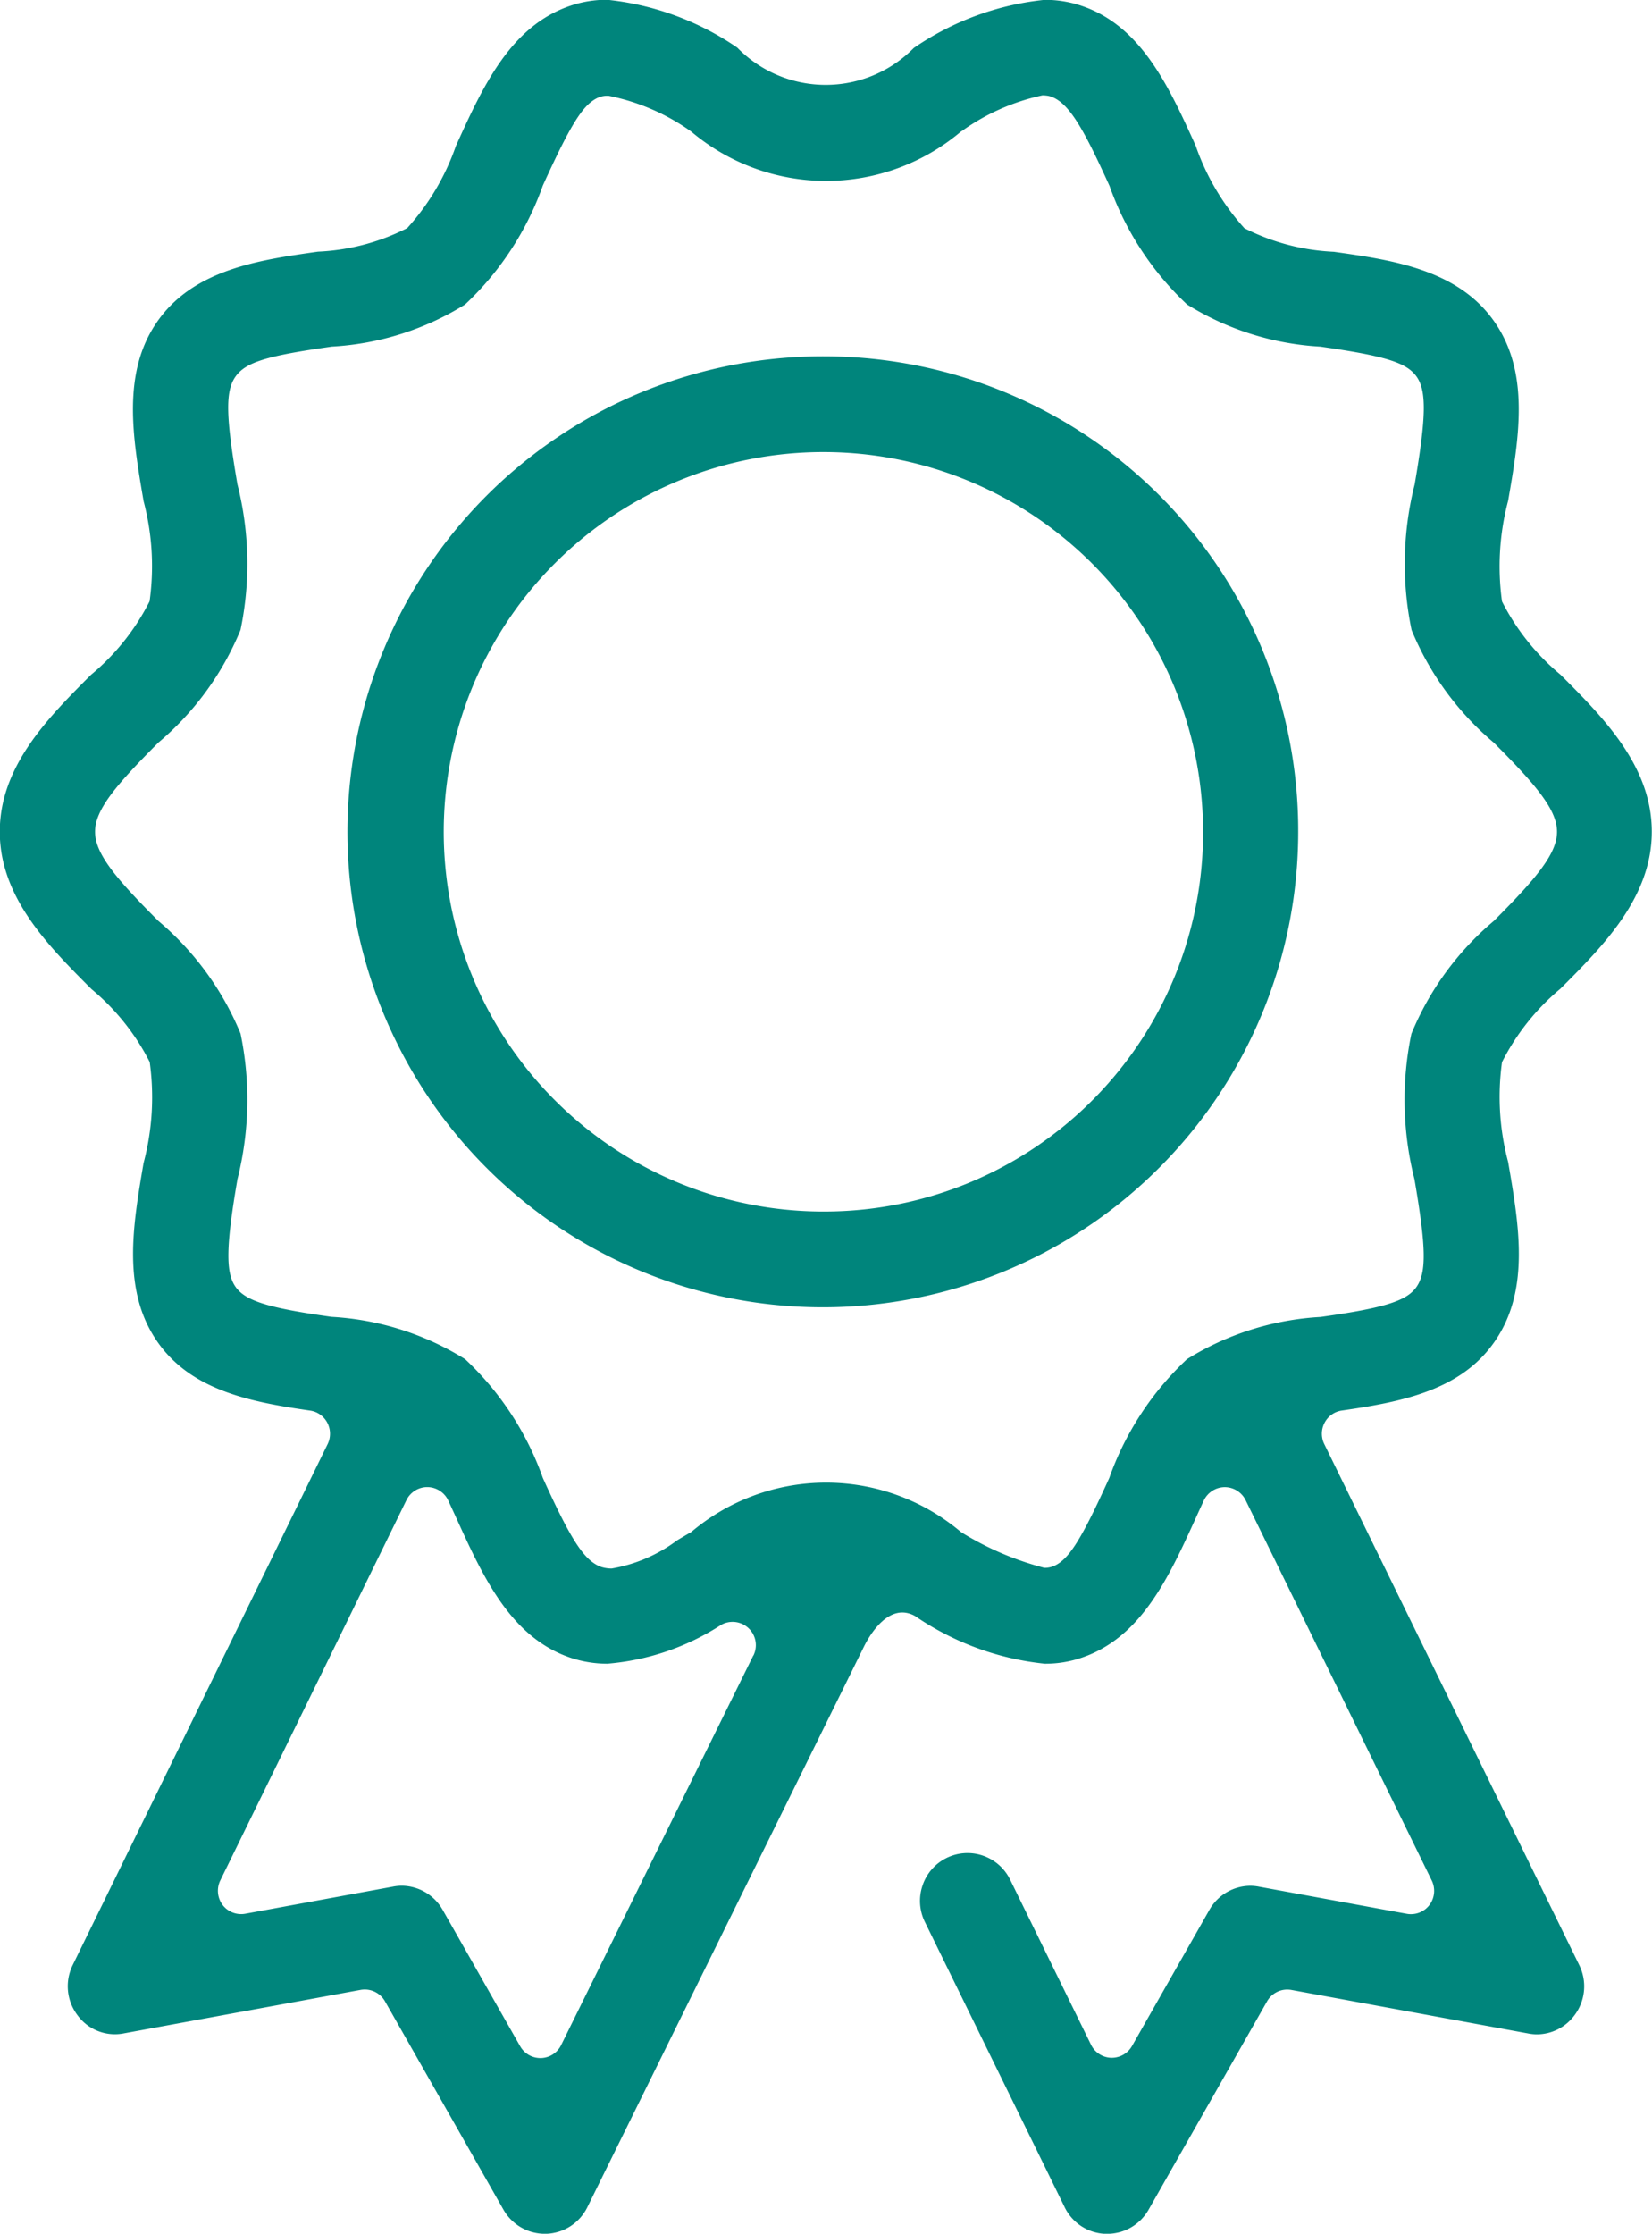
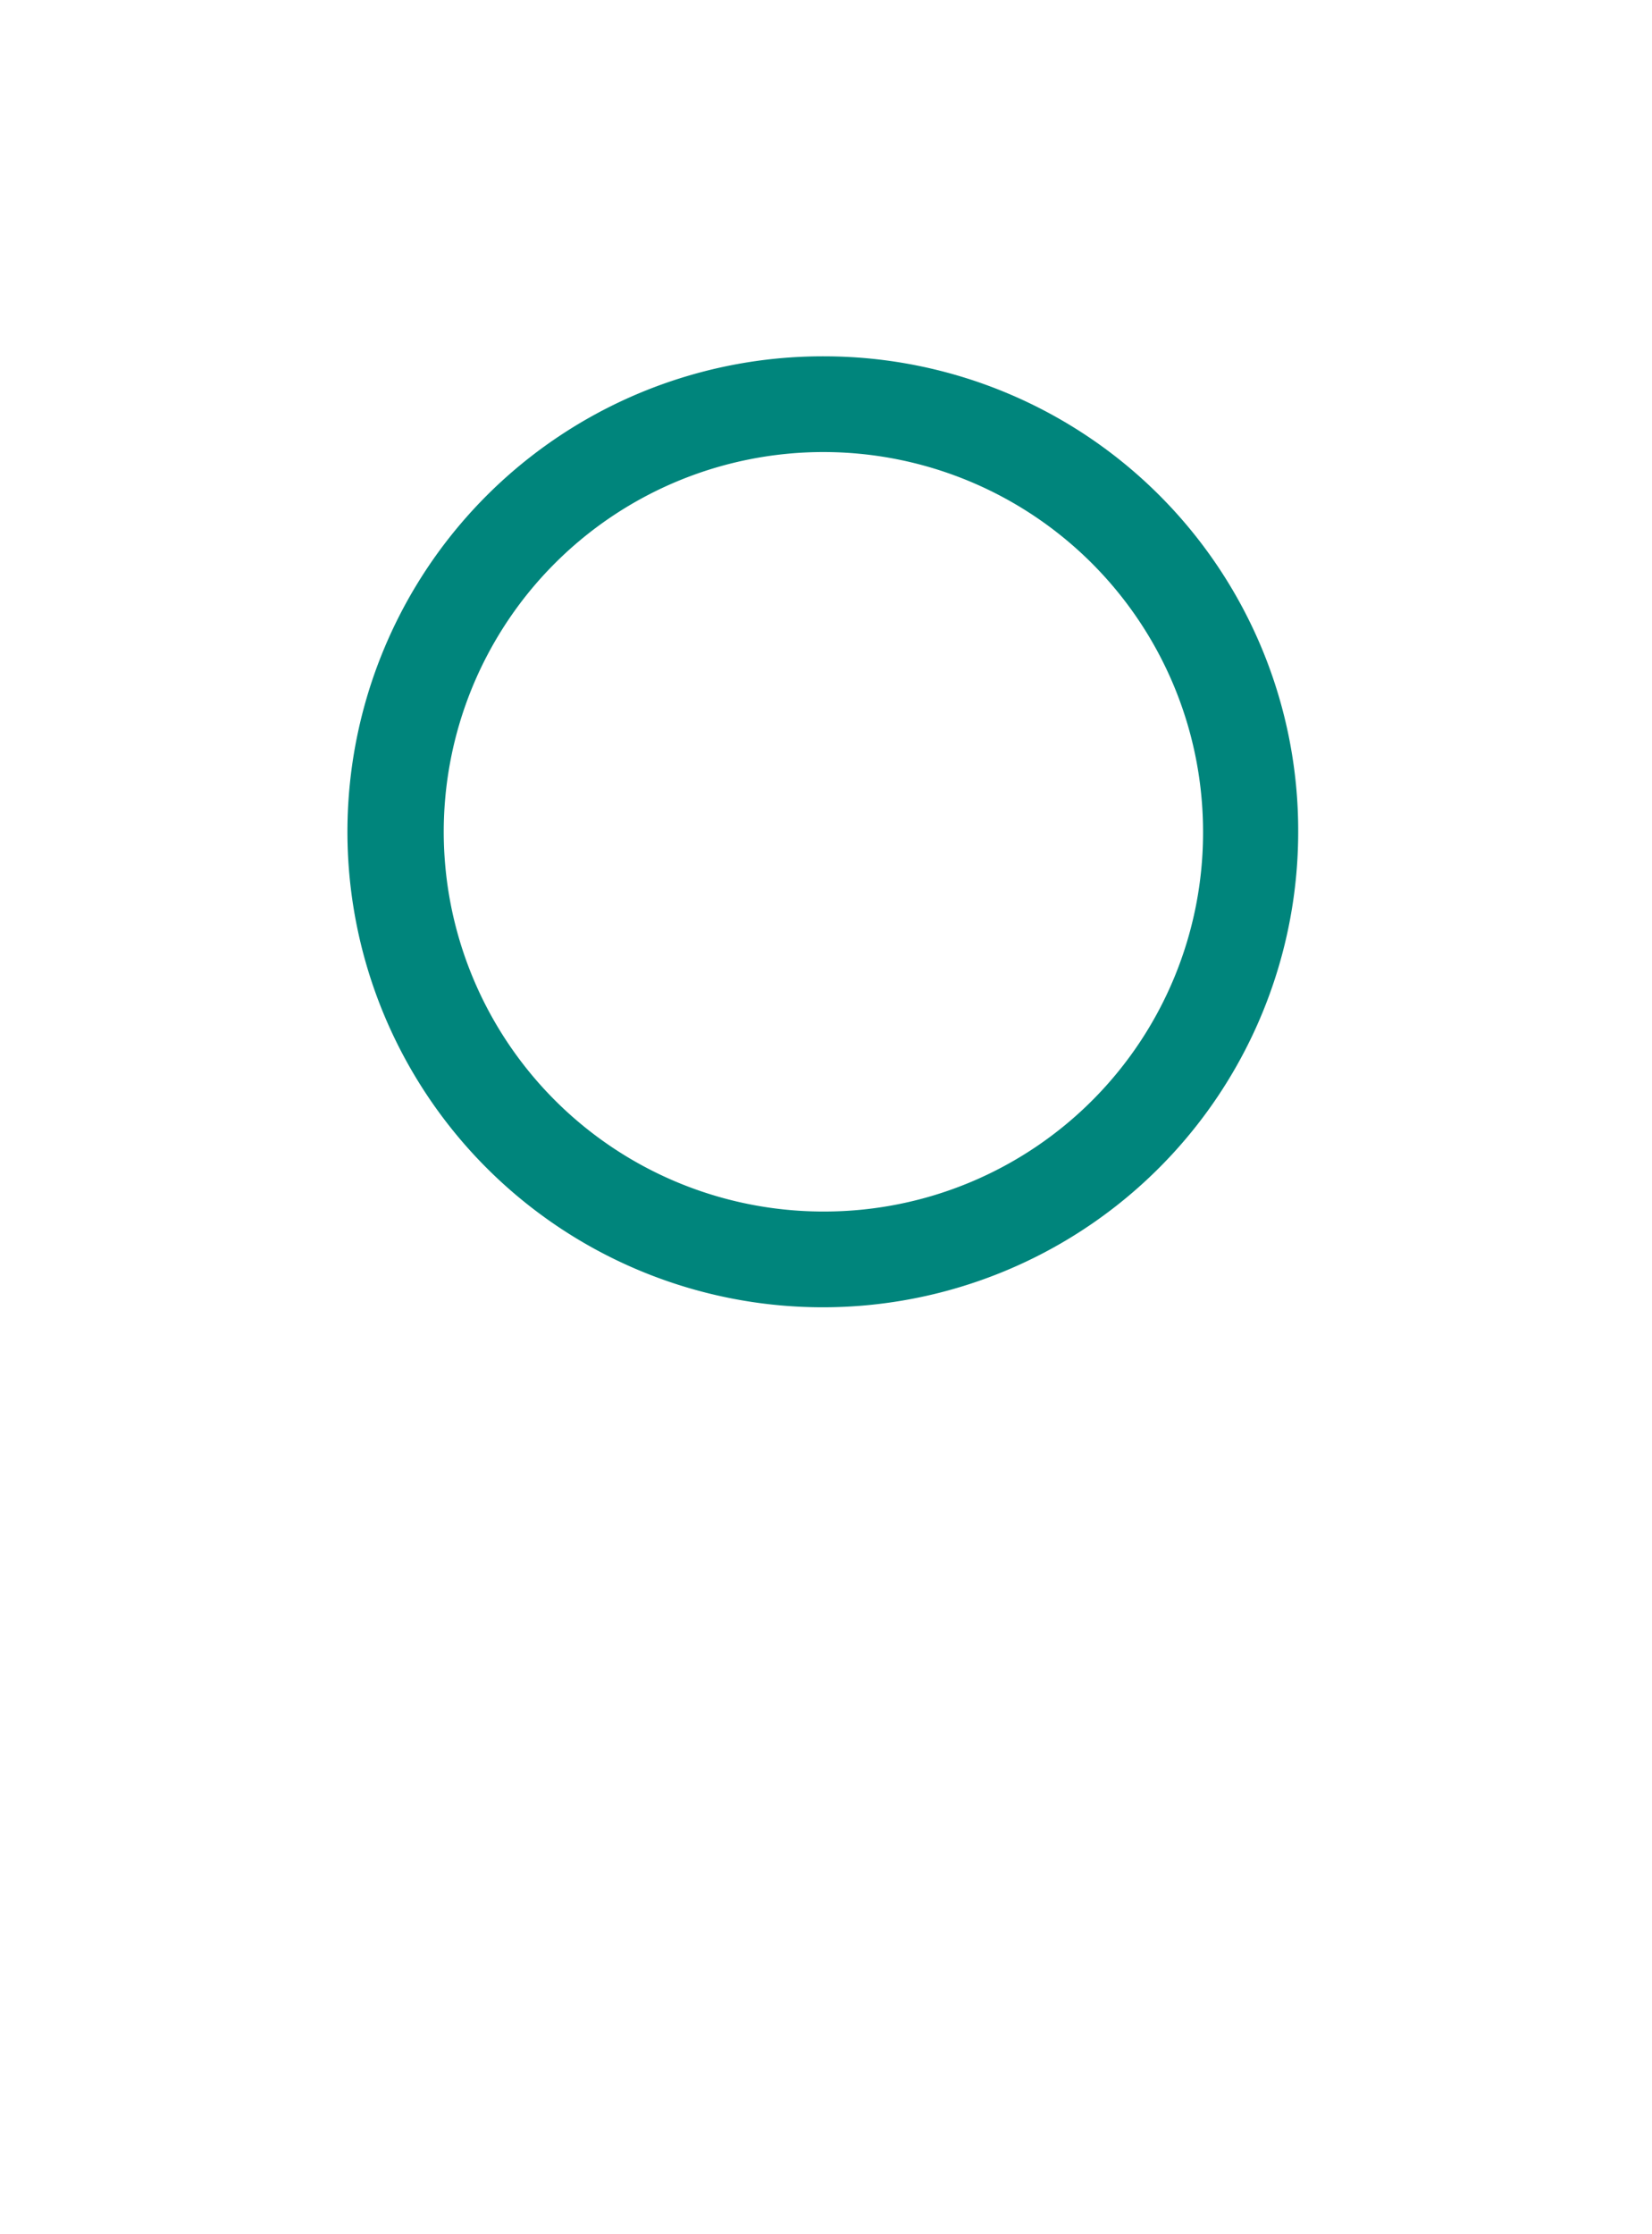
<svg xmlns="http://www.w3.org/2000/svg" width="54" height="73" viewBox="0 0 54 73">
  <defs>
    <style>.a{fill:#00857c;}</style>
  </defs>
  <g transform="translate(-274.565 -48.114)">
    <path class="a" d="M301.565,59.759A15.539,15.539,0,1,0,317,75.3,15.5,15.5,0,0,0,301.565,59.759Zm0,27.948A12.41,12.41,0,1,1,313.89,75.3,12.382,12.382,0,0,1,301.565,87.707Z" />
-     <path class="a" d="M317.852,95.306a.766.766,0,0,1,.01-.695.755.755,0,0,1,.564-.4c2.014-.289,3.91-.678,5-2.261,1.158-1.675.793-3.793.436-5.863a8.272,8.272,0,0,1-.2-3.262,7.594,7.594,0,0,1,1.91-2.4c1.4-1.4,2.986-2.986,2.986-5.132s-1.584-3.731-2.986-5.132a7.55,7.55,0,0,1-1.91-2.391,8.371,8.371,0,0,1,.2-3.289c.354-2.048.718-4.165-.439-5.839-1.19-1.724-3.353-2.031-5.26-2.3a7.136,7.136,0,0,1-2.922-.77,7.861,7.861,0,0,1-1.594-2.7c-.869-1.915-1.768-3.9-3.717-4.564a3.74,3.74,0,0,0-1.214-.2,9.213,9.213,0,0,0-4.282,1.574,4.04,4.04,0,0,1-5.769-.011,9.188,9.188,0,0,0-4.256-1.565,3.722,3.722,0,0,0-1.212.2c-1.958.671-2.855,2.651-3.73,4.579a7.807,7.807,0,0,1-1.591,2.684,7.1,7.1,0,0,1-2.919.769c-1.909.271-4.073.577-5.261,2.3-1.155,1.672-.792,3.786-.436,5.86a8.3,8.3,0,0,1,.194,3.268,7.529,7.529,0,0,1-1.913,2.4c-1.4,1.4-2.983,2.984-2.983,5.129s1.586,3.732,3,5.146a7.519,7.519,0,0,1,1.9,2.38,8.368,8.368,0,0,1-.2,3.3c-.35,2.043-.712,4.155.442,5.828,1.093,1.584,2.989,1.974,5,2.263a.757.757,0,0,1,.565.4.773.773,0,0,1,.01.695l-8.334,17.027a1.57,1.57,0,0,0,.156,1.637,1.515,1.515,0,0,0,1.221.624,1.485,1.485,0,0,0,.3-.03l7.735-1.421a.811.811,0,0,1,.136-.012.76.76,0,0,1,.659.384l3.874,6.811a1.557,1.557,0,0,0,1.35.788h.044a1.555,1.555,0,0,0,1.347-.867l9-18.236v0l.055-.112c.179-.354.813-1.44,1.654-.976a9.175,9.175,0,0,0,4.245,1.561,3.656,3.656,0,0,0,1.214-.2c1.95-.666,2.848-2.642,3.721-4.561.08-.178.171-.374.261-.57a.764.764,0,0,1,.68-.44h.008a.762.762,0,0,1,.681.428l6.083,12.428a.768.768,0,0,1-.075.8.756.756,0,0,1-.606.3.7.7,0,0,1-.135-.012l-4.831-.886a1.508,1.508,0,0,0-.29-.029,1.548,1.548,0,0,0-1.333.791l-2.527,4.444a.761.761,0,0,1-.659.385h-.023a.759.759,0,0,1-.658-.426l-2.643-5.392a1.55,1.55,0,0,0-2.865.19,1.563,1.563,0,0,0,.079,1.193l4.566,9.316a1.543,1.543,0,0,0,1.321.872h.073a1.555,1.555,0,0,0,1.349-.786l3.875-6.812a.758.758,0,0,1,.659-.384.822.822,0,0,1,.136.012l7.744,1.424a1.484,1.484,0,0,0,.288.028,1.535,1.535,0,0,0,1.222-.625,1.568,1.568,0,0,0,.156-1.636Zm-18.664,6.911-6.28,12.73a.757.757,0,0,1-.657.425h-.023a.76.76,0,0,1-.659-.384l-2.533-4.456a1.554,1.554,0,0,0-1.338-.791,1.515,1.515,0,0,0-.292.03l-4.823.885a.709.709,0,0,1-.136.012.758.758,0,0,1-.606-.3.771.771,0,0,1-.075-.8l6.084-12.428a.76.76,0,0,1,.681-.428h.007a.762.762,0,0,1,.68.44c.091.2.182.392.266.578.869,1.91,1.768,3.887,3.718,4.555a3.8,3.8,0,0,0,1.21.2,8.057,8.057,0,0,0,3.732-1.274.761.761,0,0,1,1.046,1.01Zm14.177-9.685a9.8,9.8,0,0,0-2.541,3.884c-.888,1.96-1.3,2.628-1.772,2.858a.754.754,0,0,1-.333.077H308.7a9.833,9.833,0,0,1-2.72-1.167,6.827,6.827,0,0,0-8.824,0c-.14.079-.293.17-.456.268a4.966,4.966,0,0,1-2.142.922,1.141,1.141,0,0,1-.311-.043.724.724,0,0,1-.11-.041c-.51-.238-.936-.908-1.827-2.875a9.8,9.8,0,0,0-2.54-3.882,9.232,9.232,0,0,0-4.37-1.384c-2.088-.293-2.823-.525-3.141-.989s-.313-1.3.069-3.515a10.613,10.613,0,0,0,.1-4.752,9.6,9.6,0,0,0-2.688-3.683c-1.4-1.4-2.068-2.2-2.068-2.914s.667-1.51,2.068-2.912a9.587,9.587,0,0,0,2.687-3.684,10.575,10.575,0,0,0-.1-4.754c-.382-2.218-.4-3.039-.07-3.516s1.014-.684,3.1-.981l.042-.007a9.217,9.217,0,0,0,4.368-1.377,9.837,9.837,0,0,0,2.543-3.889c.9-1.981,1.3-2.622,1.773-2.856a.741.741,0,0,1,.3-.076c.023,0,.054,0,.073,0a7.014,7.014,0,0,1,2.7,1.167,6.831,6.831,0,0,0,8.823,0l.034-.02a7.062,7.062,0,0,1,2.627-1.161,1.13,1.13,0,0,1,.181.015.758.758,0,0,1,.184.06c.559.262,1.03,1.13,1.828,2.886a9.8,9.8,0,0,0,2.536,3.875,9.225,9.225,0,0,0,4.371,1.377l.038.007c2.086.3,2.782.519,3.1.984s.31,1.3-.072,3.515a10.6,10.6,0,0,0-.1,4.753,9.583,9.583,0,0,0,2.688,3.683c1.4,1.4,2.066,2.2,2.066,2.912s-.666,1.513-2.068,2.916A9.574,9.574,0,0,0,320.7,81.9a10.573,10.573,0,0,0,.1,4.749c.382,2.219.4,3.041.068,3.521-.32.461-1.054.69-3.138.983A9.235,9.235,0,0,0,313.365,92.532Z" />
  </g>
</svg>